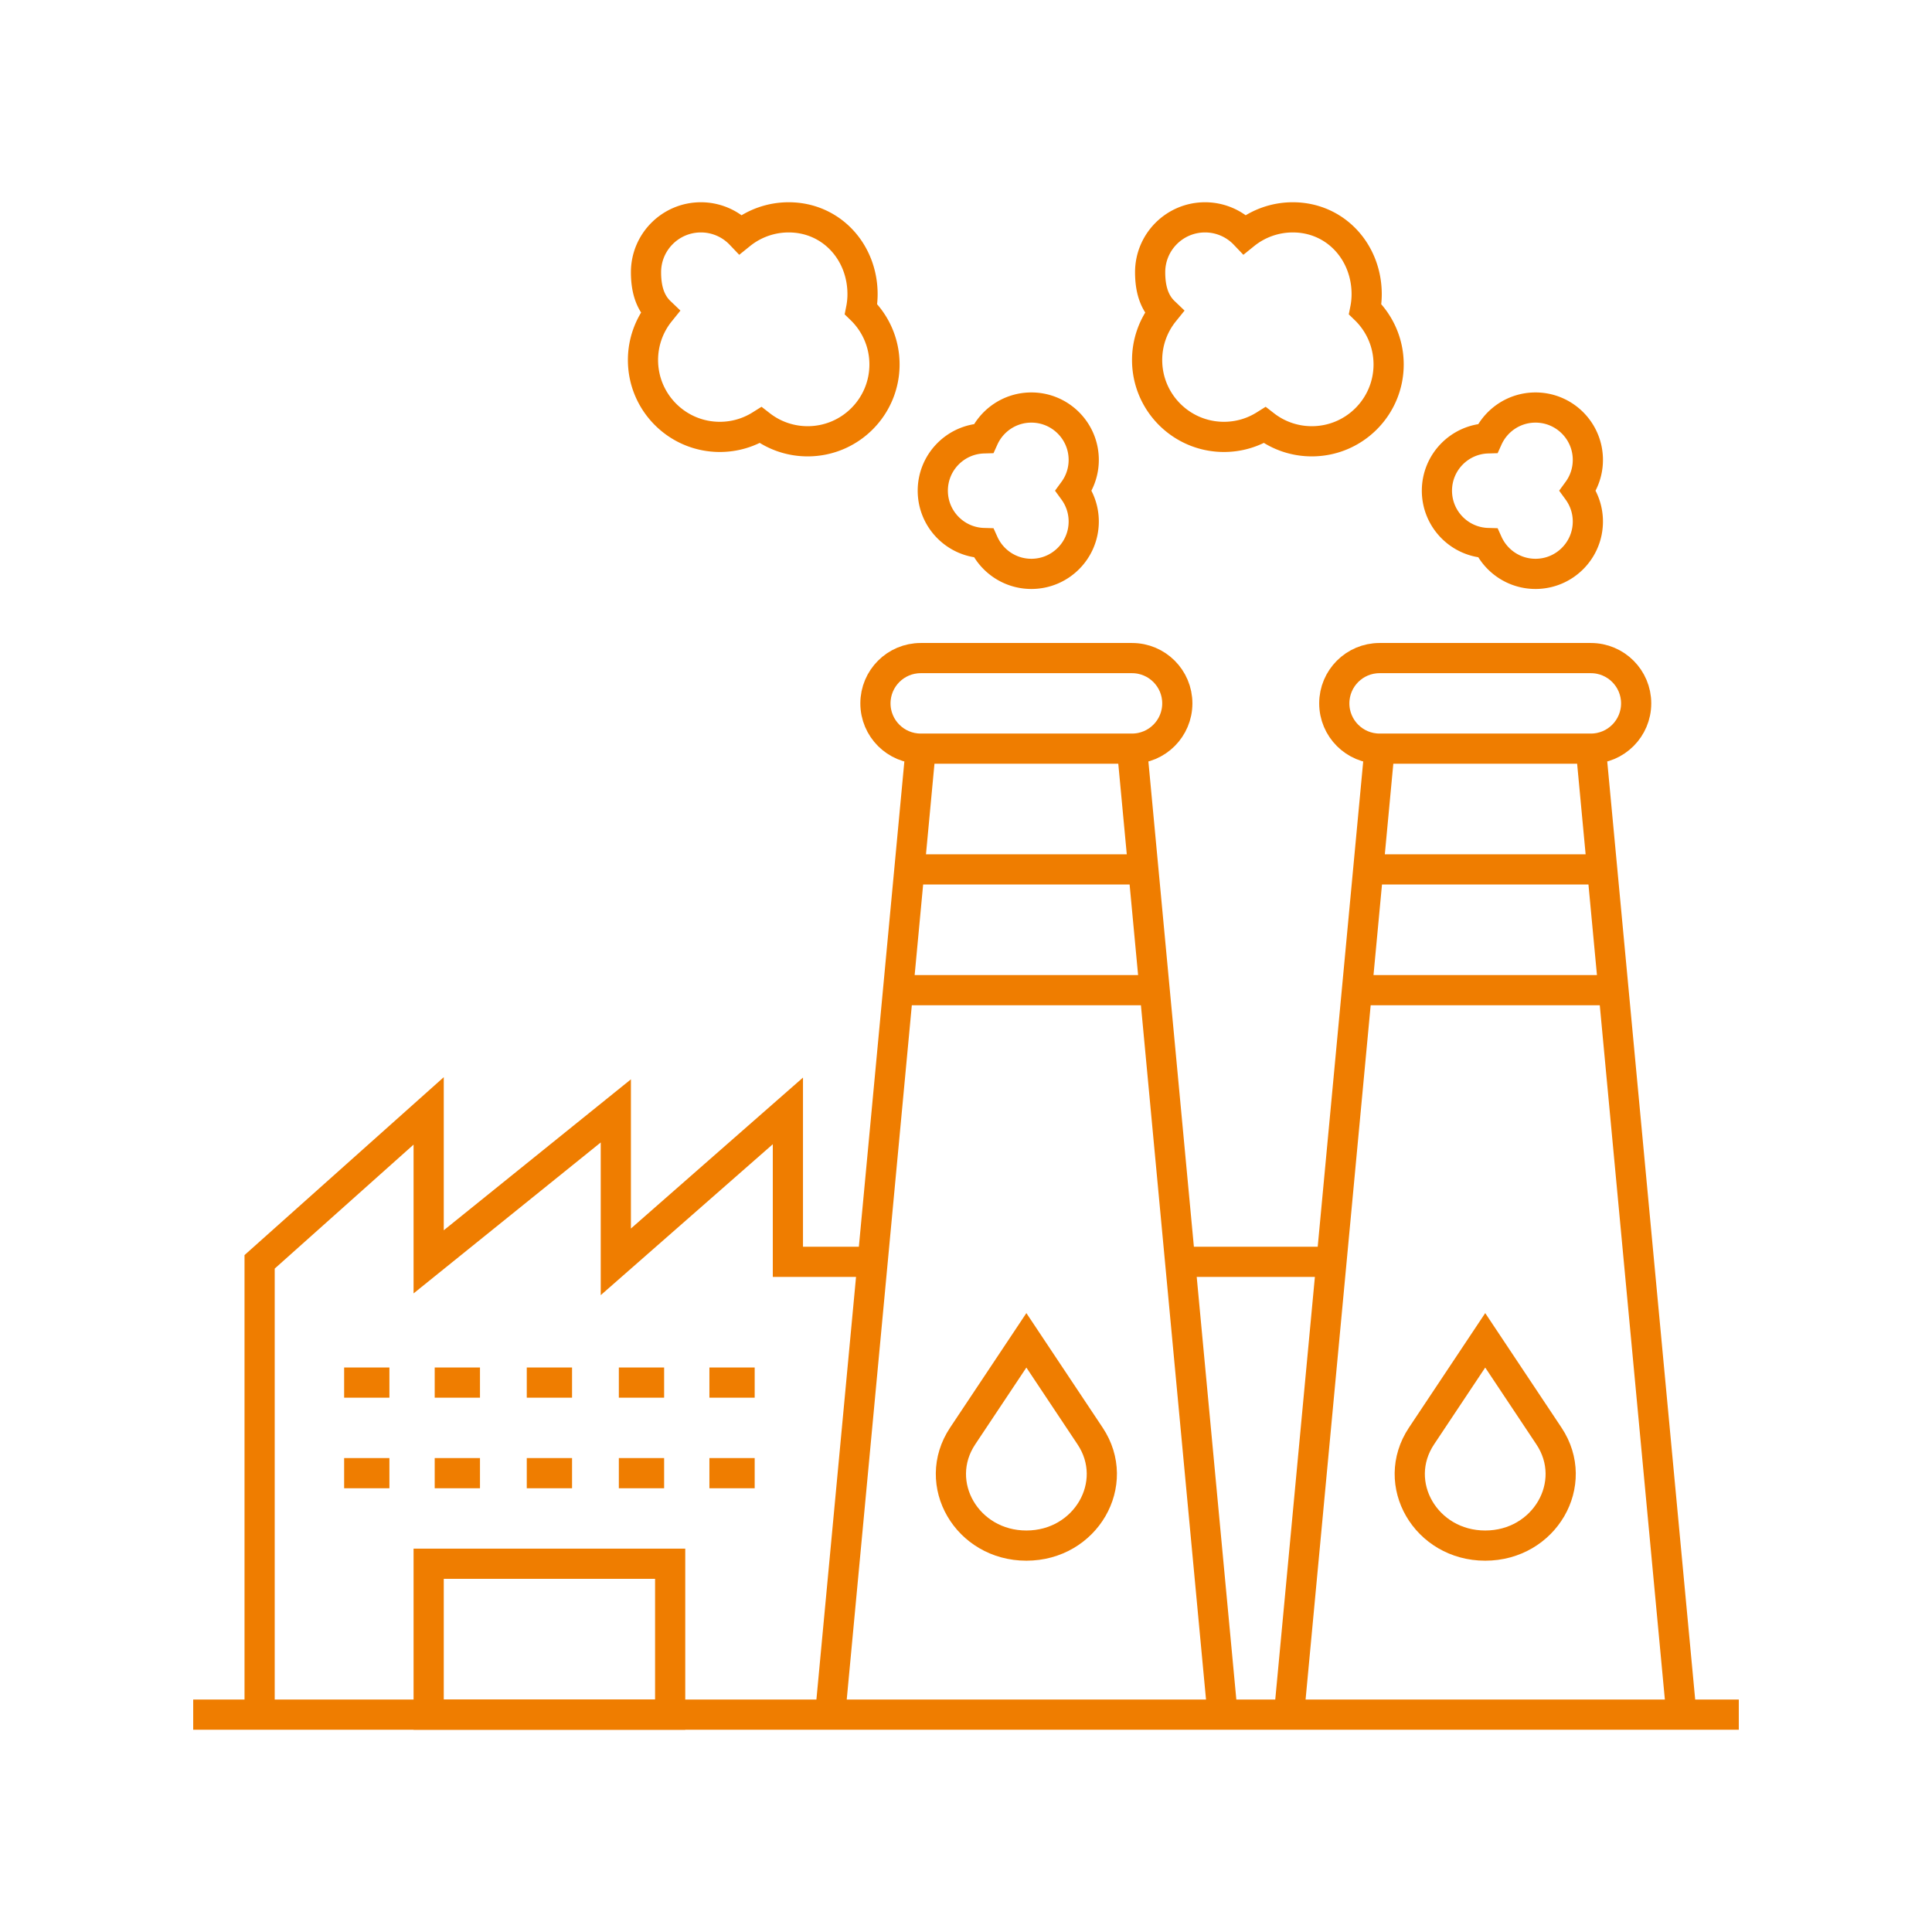
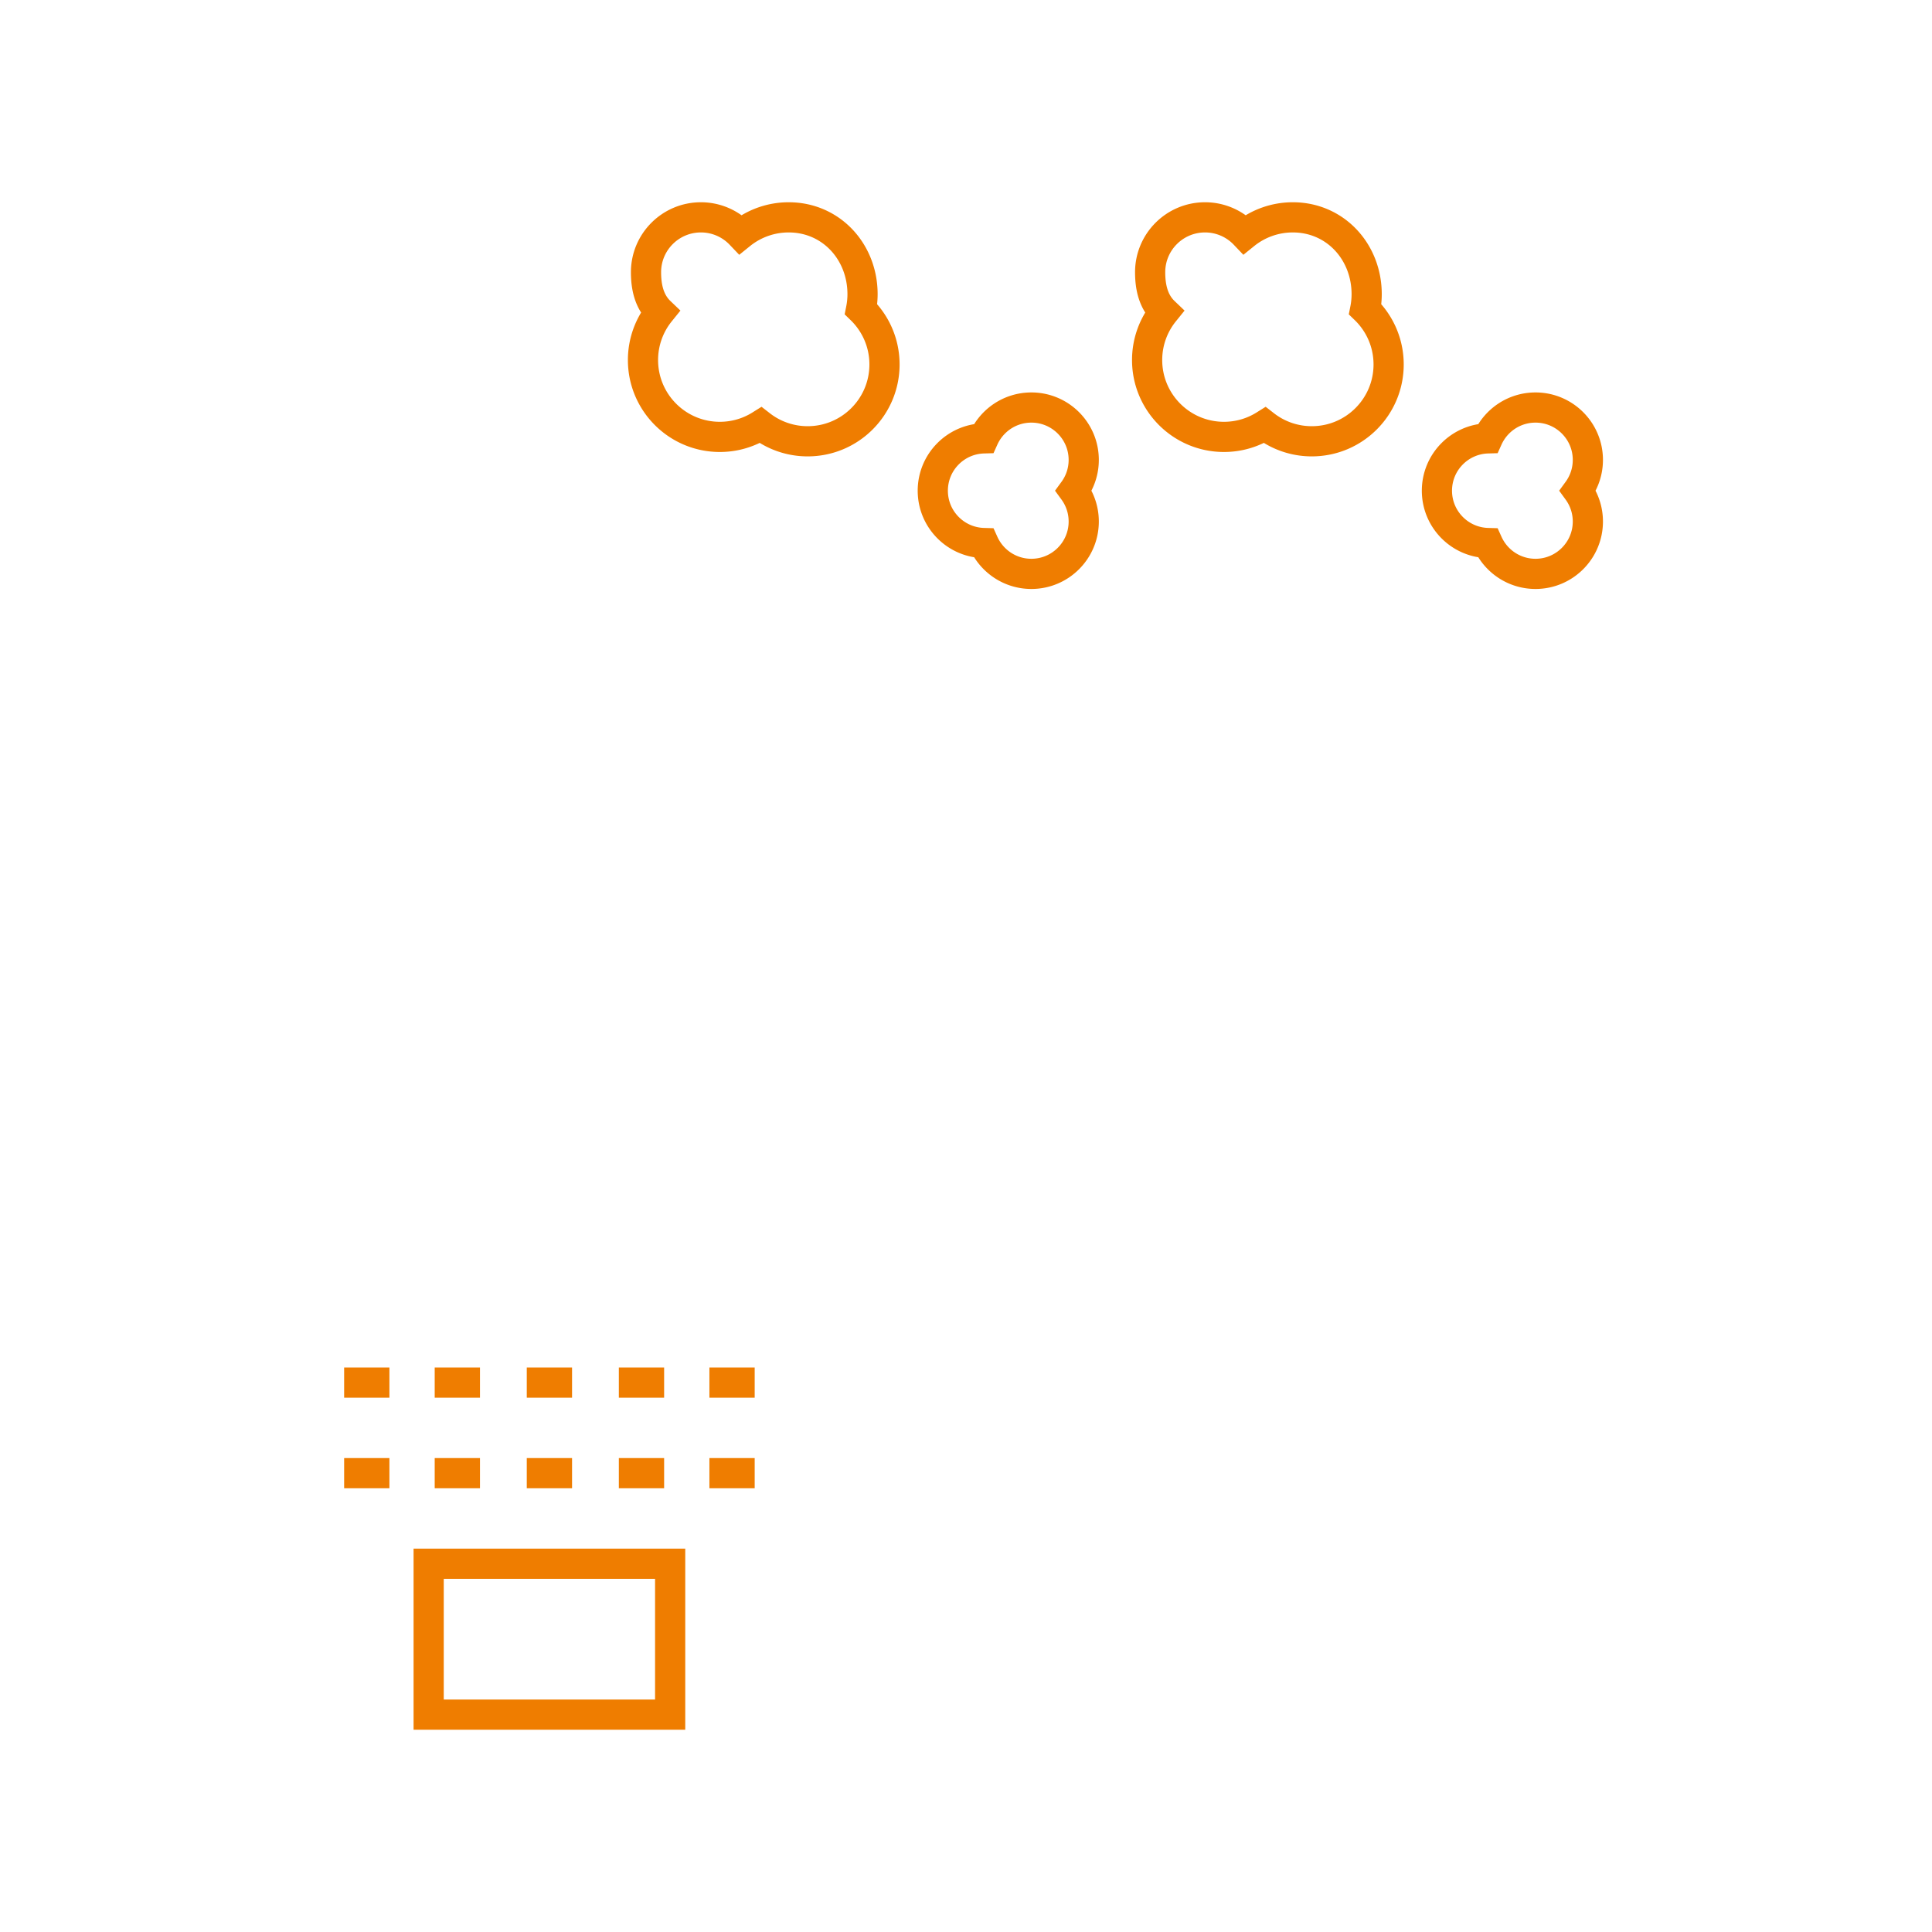
<svg xmlns="http://www.w3.org/2000/svg" version="1.1" width="512" height="512" x="0" y="0" viewBox="0 0 512 512" style="enable-background:new 0 0 512 512" xml:space="preserve">
  <g transform="matrix(0.8,0,0,0.8,51.2,51.2)">
-     <path d="M463 184h-70c-8.284 0-15-6.716-15-15 0-8.284 6.716-15 15-15h70c8.284 0 15 6.716 15 15 0 8.284-6.716 15-15 15zM393 184l-30 320M463 184l30 320M311 184h-70c-8.284 0-15-6.716-15-15 0-8.284 6.716-15 15-15h70c8.284 0 15 6.716 15 15 0 8.284-6.716 15-15 15zM316 224h-80M319 264h-86M468 224h-80M471 264h-86M241 184l-30 320M311 184l30 320M0 504h512M227 354h-30v-50l-57 50v-50l-62 50v-50l-56 50v150M379 354h-54M276 380l-21.103 31.689C244.4 427.45 256.343 448 276 448s31.6-20.55 21.103-36.311L276 380zM428 380l-21.103 31.689C396.4 427.45 408.343 448 428 448s31.6-20.55 21.103-36.311L428 380z" style="stroke-width: 10; stroke-miterlimit: 10;" fill="none" stroke="#ef7d00" stroke-width="10" stroke-miterlimit="10" data-original="#013b95" opacity="1" />
    <path d="M78 454h80v50H78zM110.5 424h15M110.5 394h15M141 424h15M141 394h15M171 424h15M171 394h15M80 424h15M80 394h15M50 424h15M50 394h15M462 88.347C462 78.766 454.234 71 444.653 71c-7.038 0-13.093 4.194-15.813 10.217-9.345.269-16.84 7.924-16.84 17.334s7.495 17.065 16.84 17.334c2.72 6.023 8.775 10.217 15.813 10.217 9.58 0 17.347-7.766 17.347-17.347 0-3.815-1.235-7.34-3.322-10.204A17.266 17.266 0 0 0 462 88.347zM388.237 38.435c.32-1.611.49-3.276.49-4.98C388.727 19.396 378.331 8 364.273 8a25.34 25.34 0 0 0-15.95 5.623A18.125 18.125 0 0 0 335.182 8C325.14 8 317 16.14 317 26.182c0 5.169 1.16 9.83 4.623 13.14A25.342 25.342 0 0 0 316 55.272c0 14.058 11.396 25.455 25.455 25.455 4.963 0 9.591-1.425 13.506-3.882a25.334 25.334 0 0 0 15.585 5.336c14.058 0 25.455-11.396 25.455-25.455-.001-7.181-2.98-13.663-7.764-18.291zM295 88.347C295 78.766 287.234 71 277.653 71c-7.038 0-13.093 4.194-15.813 10.217-9.345.269-16.84 7.924-16.84 17.334s7.495 17.065 16.84 17.334c2.72 6.023 8.775 10.217 15.813 10.217 9.58 0 17.347-7.766 17.347-17.347 0-3.815-1.235-7.34-3.322-10.204A17.266 17.266 0 0 0 295 88.347zM221.237 38.435c.32-1.611.49-3.276.49-4.98C221.727 19.396 211.331 8 197.273 8a25.34 25.34 0 0 0-15.95 5.623A18.125 18.125 0 0 0 168.182 8C158.14 8 150 16.14 150 26.182c0 5.169 1.16 9.83 4.623 13.14A25.342 25.342 0 0 0 149 55.272c0 14.058 11.396 25.455 25.455 25.455 4.963 0 9.591-1.425 13.506-3.882a25.334 25.334 0 0 0 15.585 5.336c14.058 0 25.455-11.396 25.455-25.455-.001-7.181-2.98-13.663-7.764-18.291z" style="stroke-width: 10; stroke-miterlimit: 10;" fill="none" stroke="#ef7d00" stroke-width="10" stroke-miterlimit="10" data-original="#013b95" opacity="1" />
  </g>
</svg>